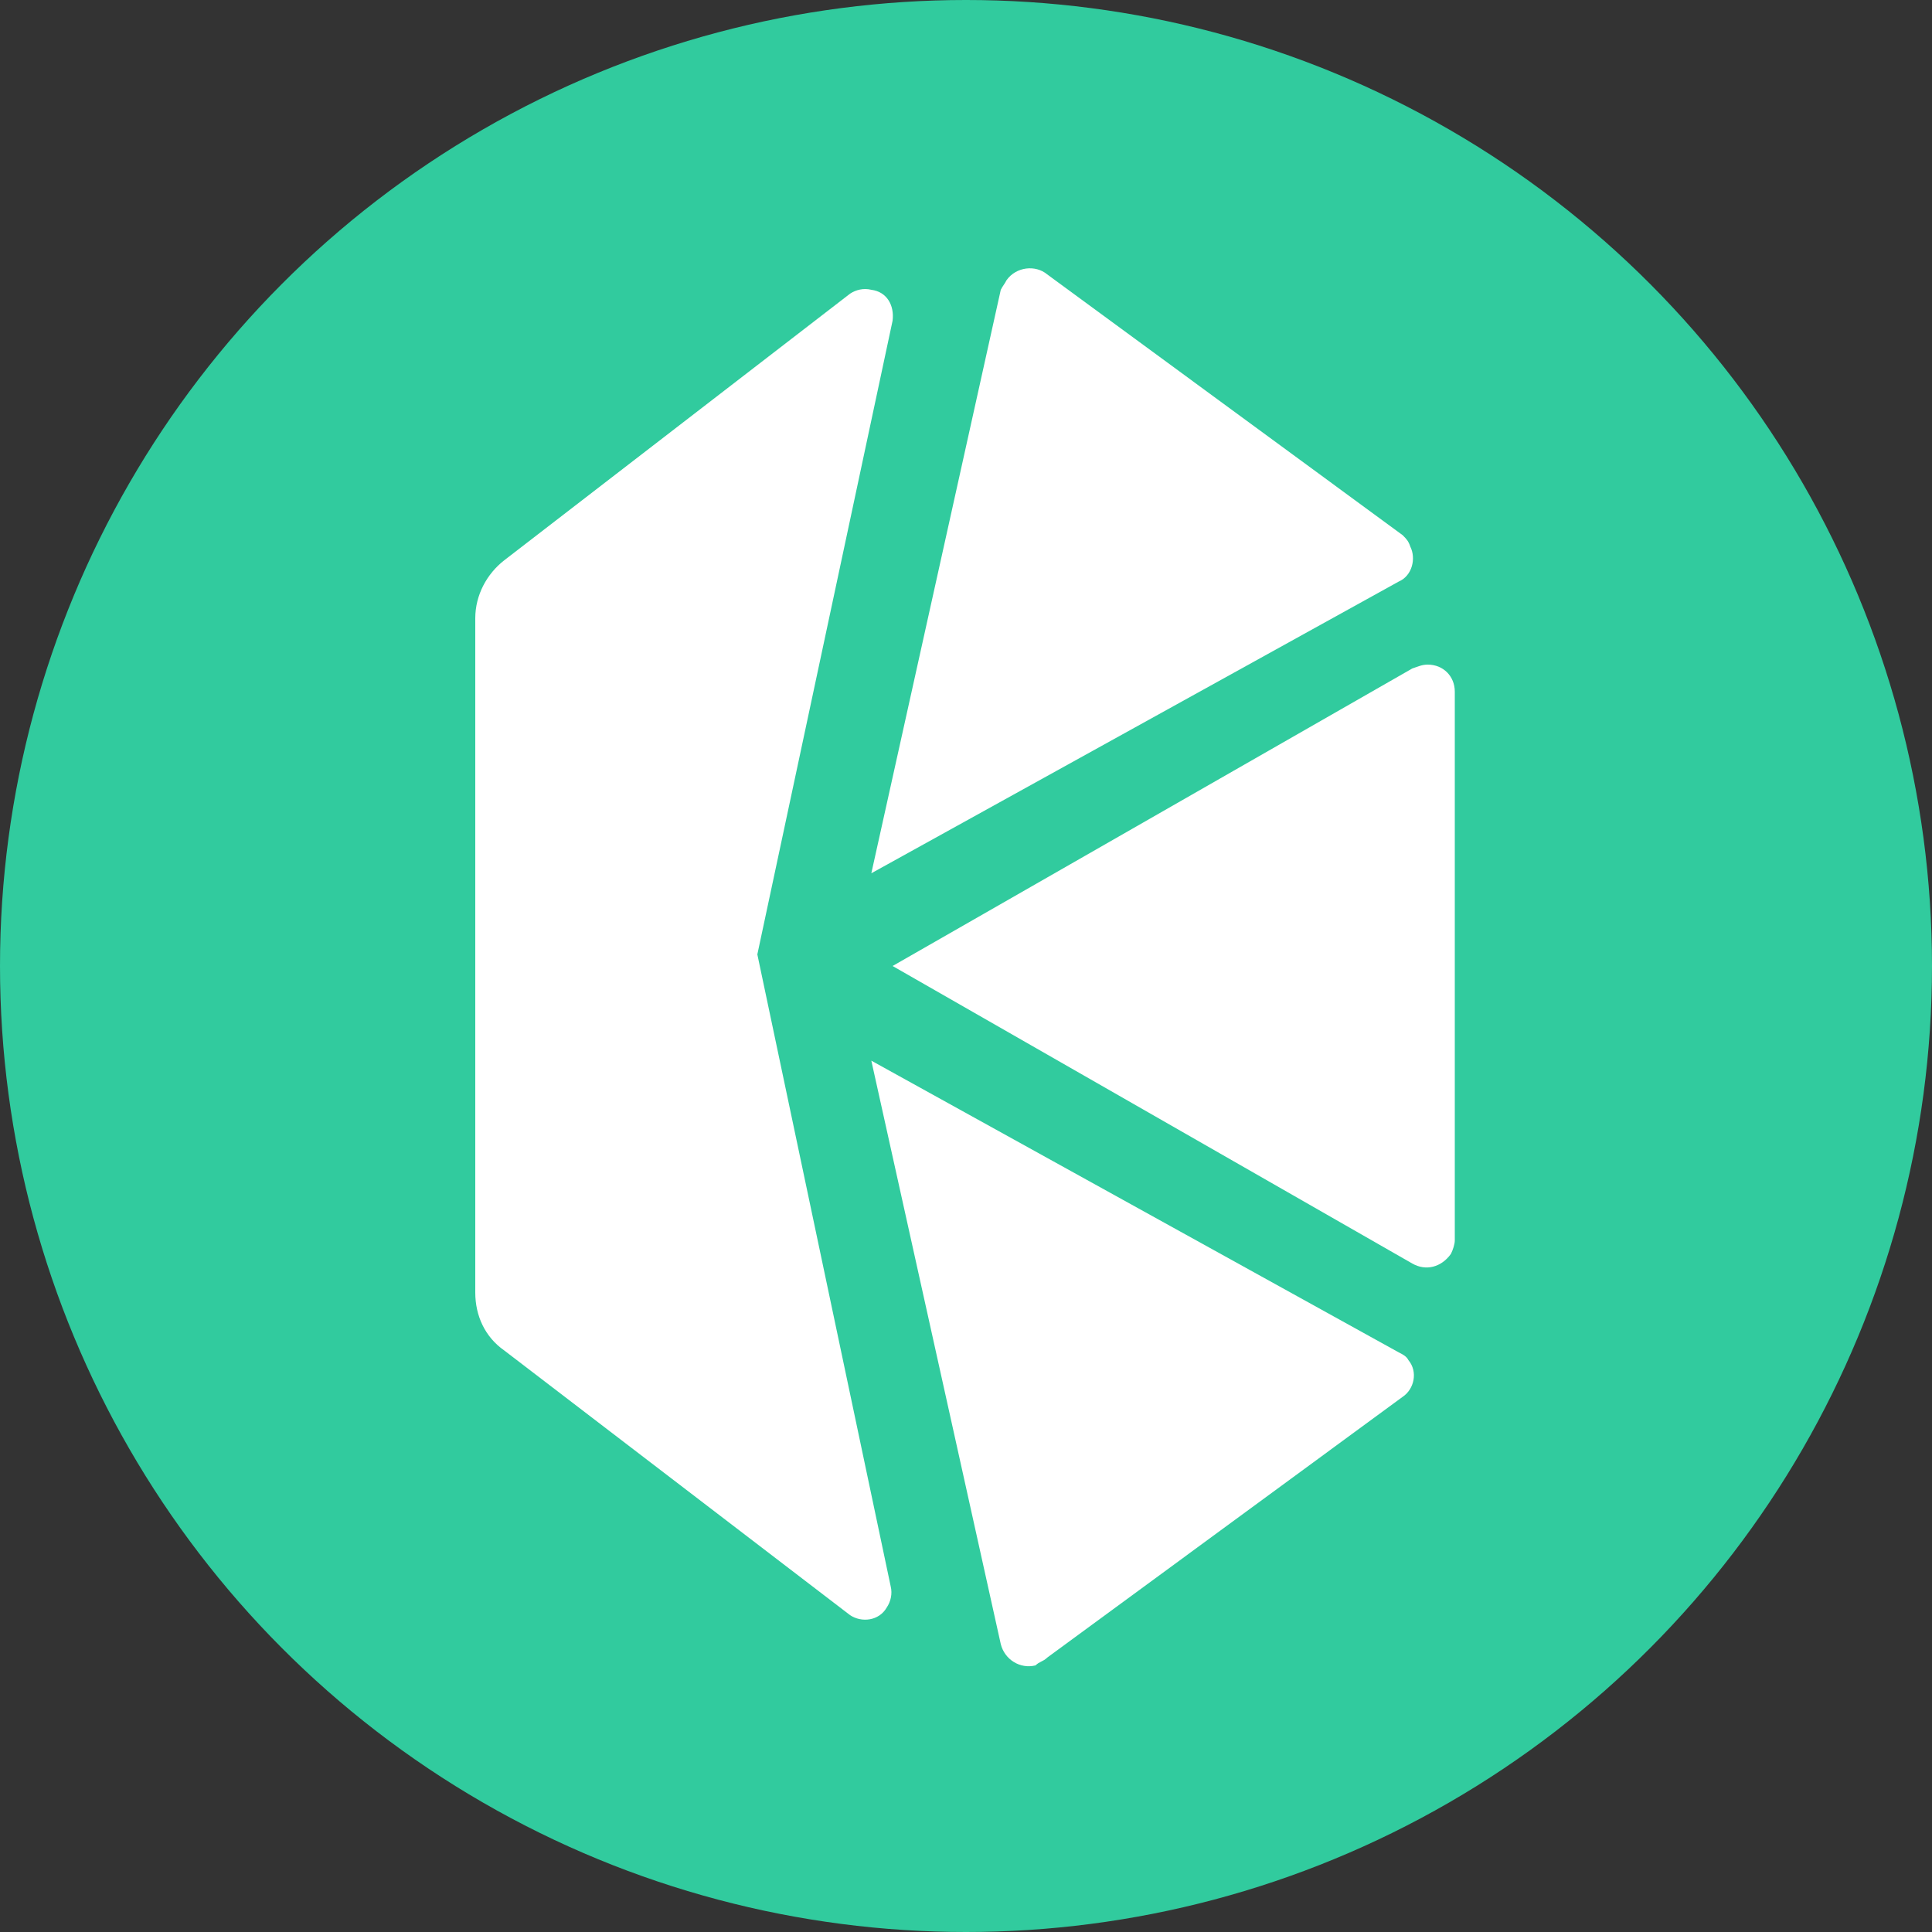
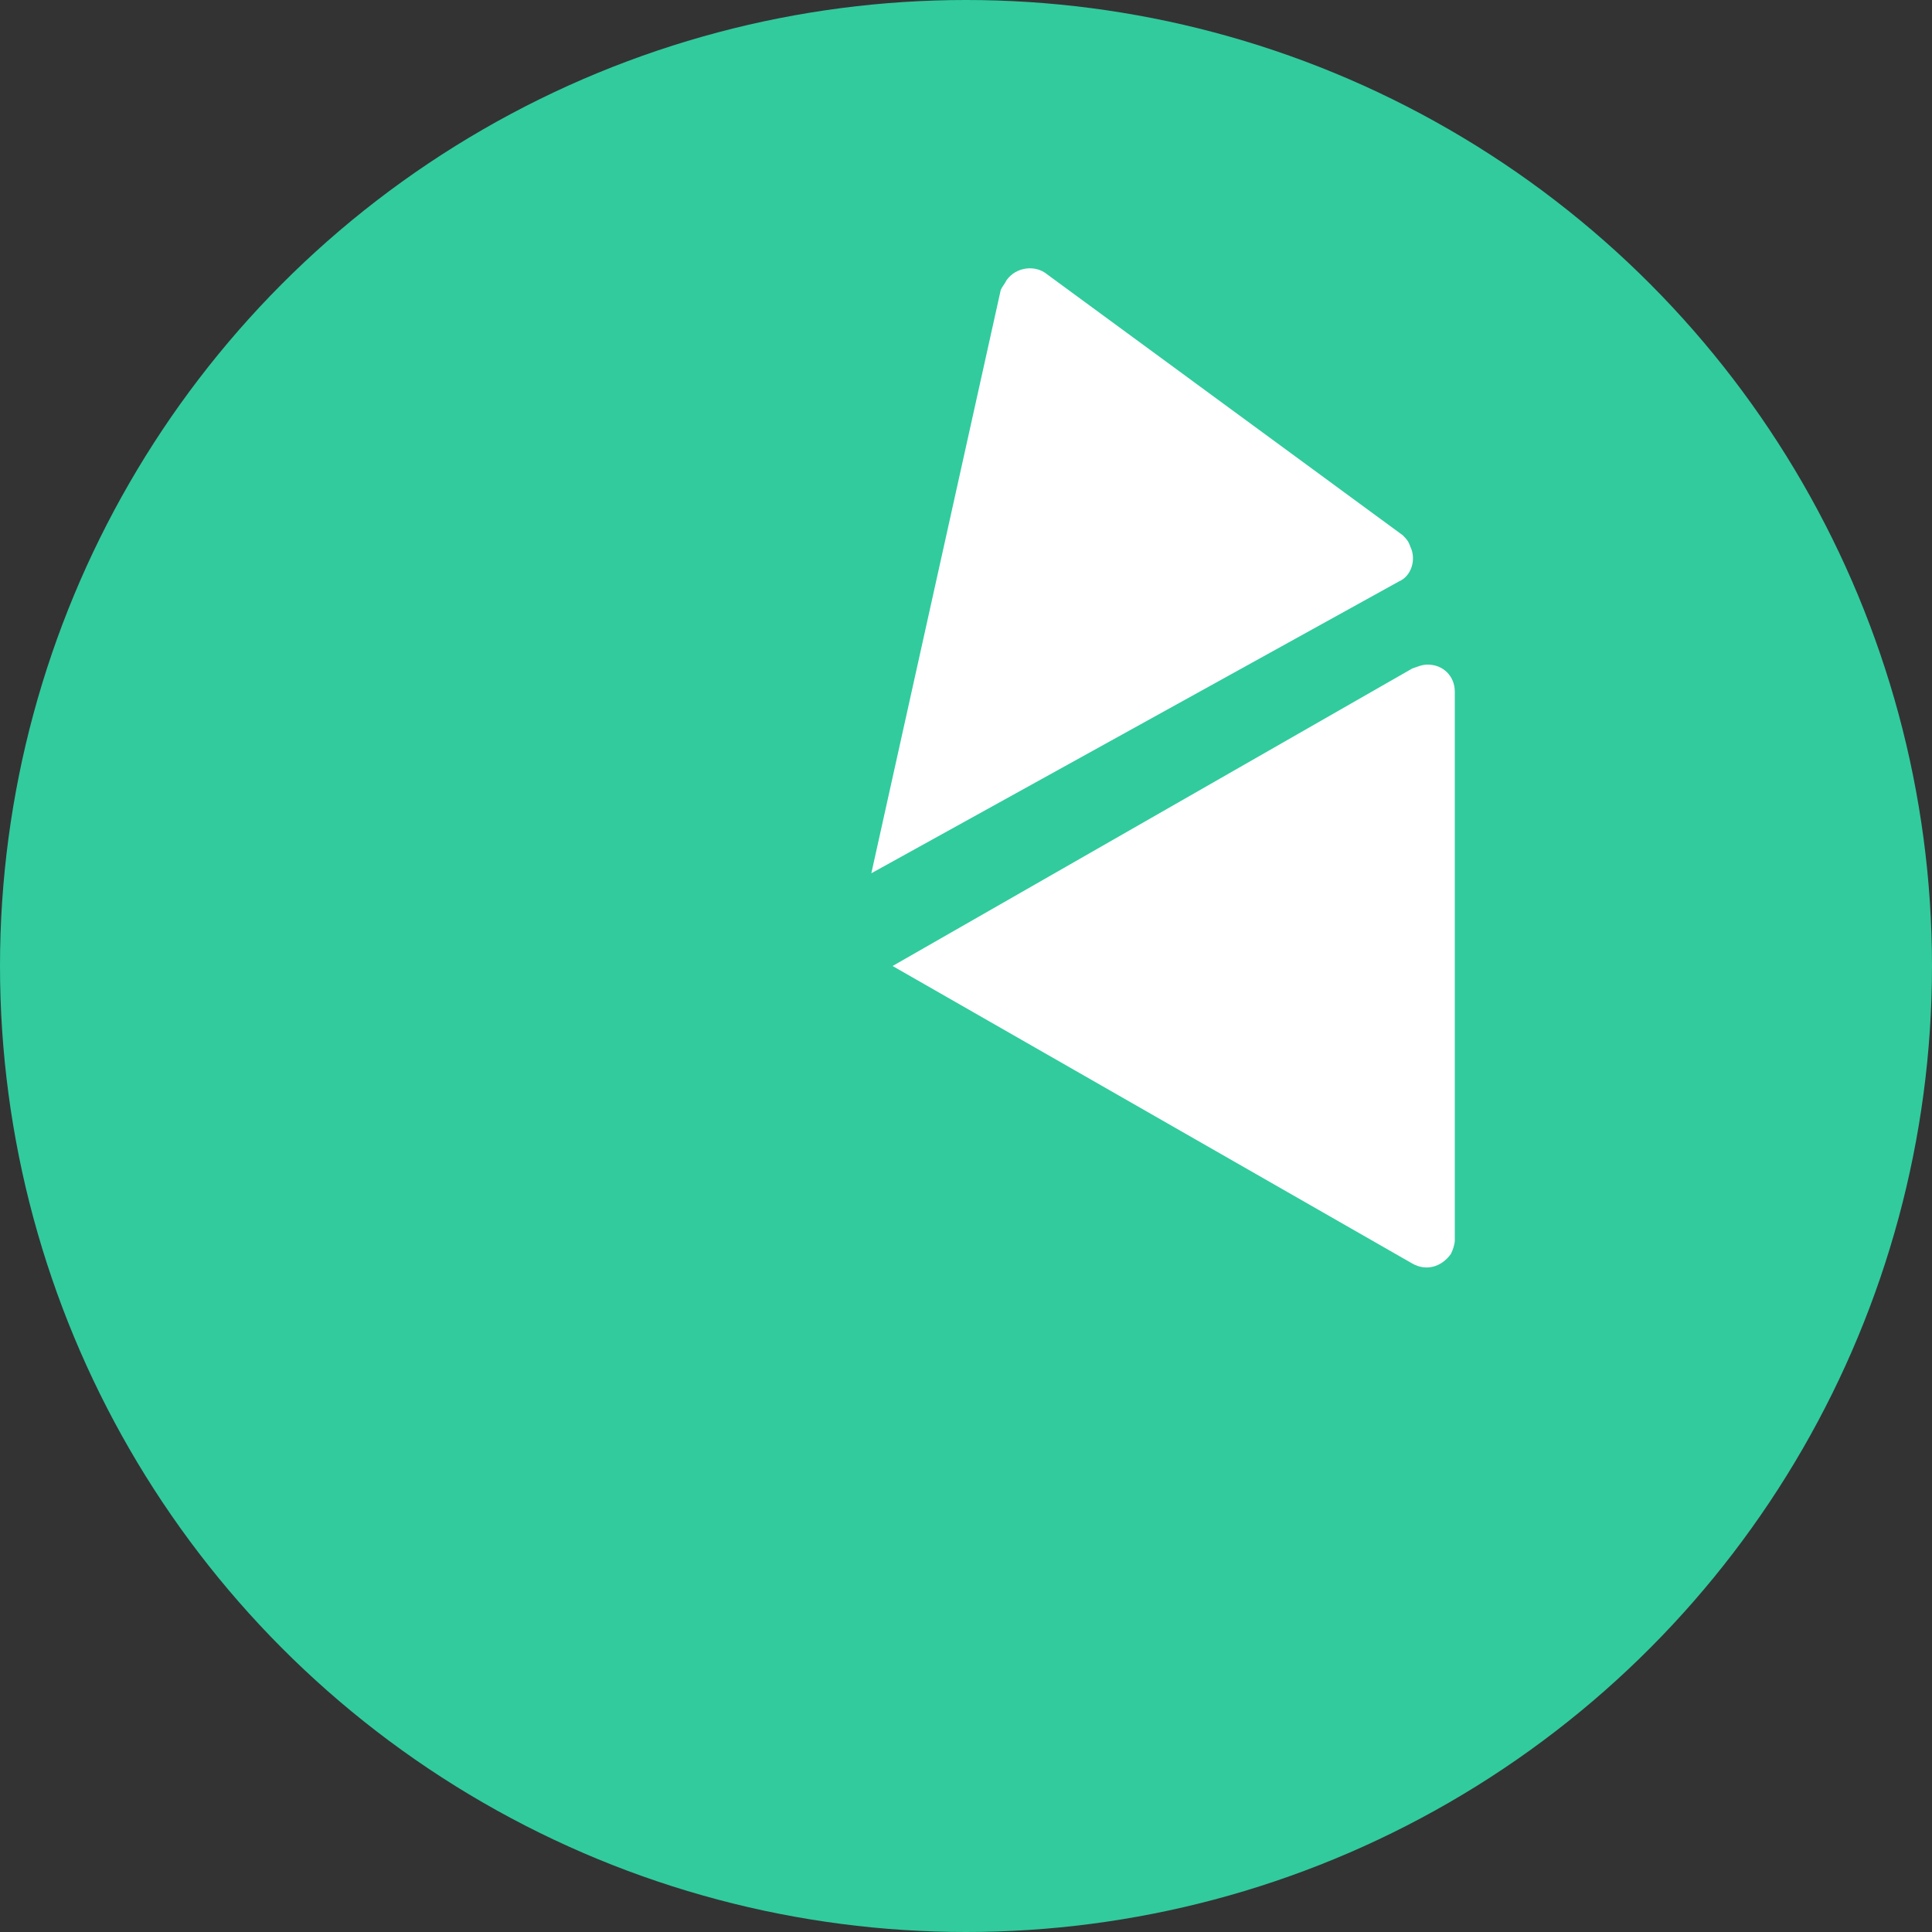
<svg xmlns="http://www.w3.org/2000/svg" x="0px" y="0px" viewBox="-185 151 100 100" style="enable-background:new -185 151 100 100;" xml:space="preserve">
  <rect x="-185" y="151" width="100" height="100" fill="#333333" stroke="none" />
  <style type="text/css">
	.st0{fill:#31CB9E;}
	.st1{fill:#FFFFFF;}
</style>
  <circle class="st0" cx="-135" cy="201" r="50" />
  <g>
    <path class="st1" d="M-138.8,201l26.9,15.4c0.7,0.4,1.5,0.2,2-0.5c0.1-0.2,0.2-0.5,0.2-0.7v-28.4c0-0.8-0.6-1.4-1.4-1.4   c-0.3,0-0.5,0.1-0.8,0.2L-138.8,201z" />
    <path class="st1" d="M-112.4,178.7l-18.4-13.5c-0.6-0.5-1.6-0.4-2.1,0.3c-0.1,0.2-0.2,0.3-0.3,0.5l-6.7,30.2l27.3-15.1   c0.7-0.3,0.9-1.2,0.6-1.8C-112.1,179-112.2,178.9-112.4,178.7" />
-     <path class="st1" d="M-130.8,236.8l18.4-13.5c0.6-0.4,0.8-1.3,0.3-1.9c-0.1-0.2-0.3-0.3-0.5-0.4l-27.3-15.1l6.7,30.2   c0.2,0.8,1,1.3,1.8,1.1C-131.2,237-131,237-130.8,236.8" />
-     <path class="st1" d="M-145.8,200.4l7-32.8c0.1-0.8-0.3-1.5-1.1-1.6c-0.4-0.1-0.8,0-1.1,0.2l-17.9,13.8c-0.9,0.7-1.5,1.8-1.5,3v34.9   c0,1.2,0.5,2.3,1.5,3l17.9,13.7c0.6,0.4,1.5,0.3,1.9-0.4c0.2-0.3,0.3-0.7,0.2-1.1L-145.8,200.4z" />
  </g>
</svg>